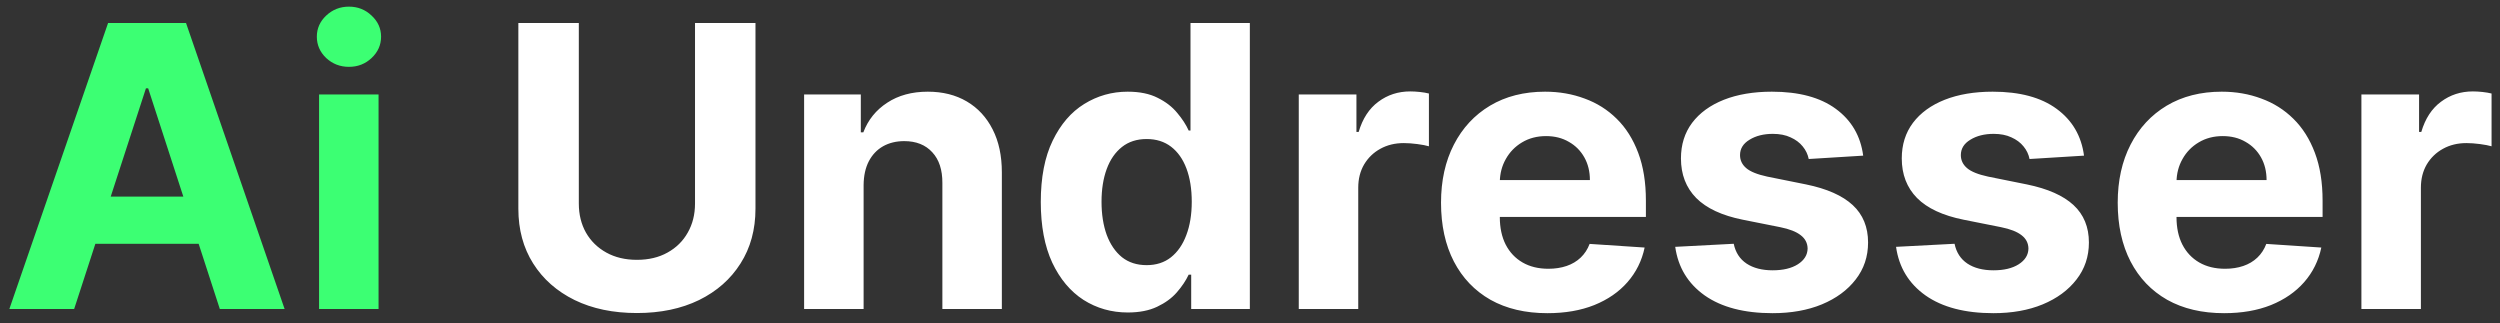
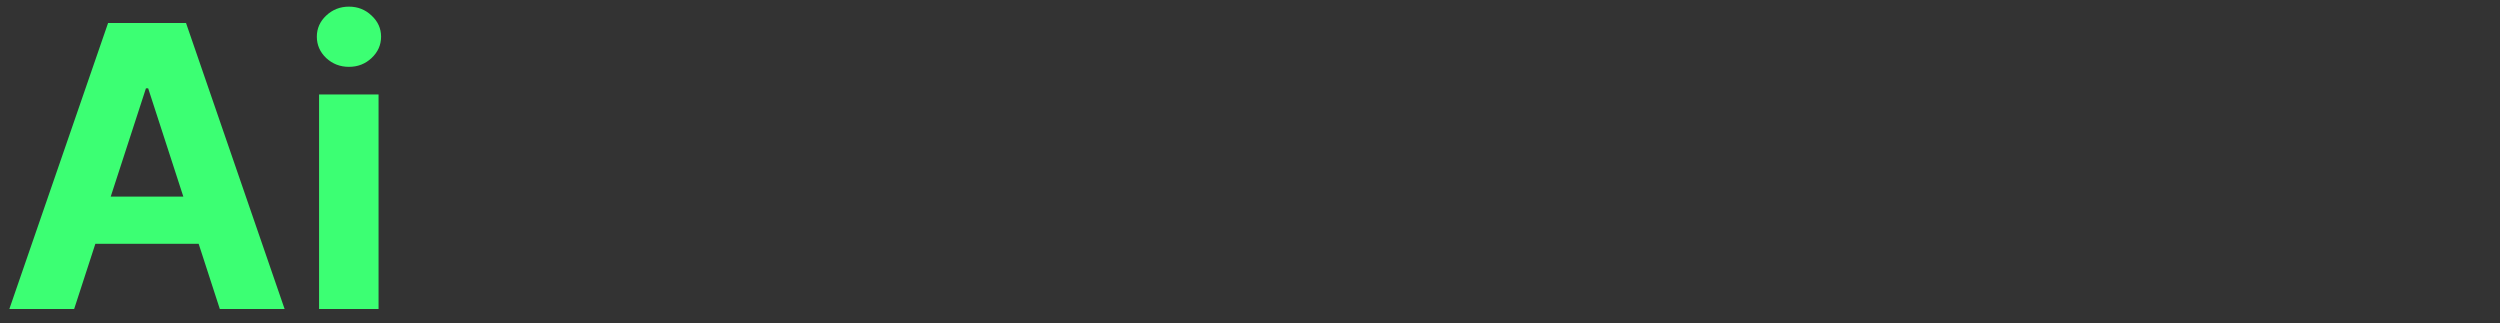
<svg xmlns="http://www.w3.org/2000/svg" width="178" height="23" viewBox="0 0 178 23" fill="none">
  <rect x="0" y="0" width="178" height="23" fill="#333333" stroke="none" />
  <path d="M5.28 22H0.666L7.696 1.636H13.244L20.264 22H15.651L10.55 6.29H10.391L5.28 22ZM4.991 13.996H15.889V17.357H4.991V13.996ZM22.718 22V6.727H26.953V22H22.718ZM24.846 4.759C24.216 4.759 23.675 4.55 23.225 4.132C22.781 3.708 22.559 3.201 22.559 2.611C22.559 2.027 22.781 1.527 23.225 1.109C23.675 0.685 24.216 0.473 24.846 0.473C25.475 0.473 26.012 0.685 26.456 1.109C26.907 1.527 27.133 2.027 27.133 2.611C27.133 3.201 26.907 3.708 26.456 4.132C26.012 4.55 25.475 4.759 24.846 4.759Z" fill="#3CFF73" />
-   <path d="M49.485 1.636H53.79V14.861C53.79 16.346 53.435 17.645 52.726 18.759C52.024 19.872 51.039 20.741 49.773 21.364C48.507 21.98 47.032 22.288 45.348 22.288C43.658 22.288 42.18 21.98 40.914 21.364C39.648 20.741 38.663 19.872 37.961 18.759C37.258 17.645 36.907 16.346 36.907 14.861V1.636H41.212V14.493C41.212 15.268 41.381 15.958 41.719 16.561C42.064 17.164 42.548 17.638 43.171 17.983C43.794 18.328 44.52 18.5 45.348 18.5C46.184 18.5 46.909 18.328 47.526 17.983C48.149 17.638 48.63 17.164 48.968 16.561C49.312 15.958 49.485 15.268 49.485 14.493V1.636ZM61.489 13.171V22H57.253V6.727H61.29V9.422H61.469C61.807 8.534 62.374 7.831 63.169 7.314C63.965 6.79 64.929 6.528 66.062 6.528C67.123 6.528 68.048 6.76 68.837 7.224C69.626 7.688 70.239 8.351 70.676 9.213C71.114 10.068 71.332 11.089 71.332 12.276V22H67.097V13.031C67.103 12.097 66.865 11.367 66.381 10.844C65.897 10.313 65.231 10.048 64.382 10.048C63.812 10.048 63.308 10.171 62.871 10.416C62.44 10.662 62.102 11.019 61.856 11.49C61.618 11.954 61.495 12.514 61.489 13.171ZM80.299 22.249C79.139 22.249 78.088 21.95 77.147 21.354C76.212 20.75 75.47 19.866 74.919 18.699C74.376 17.526 74.104 16.087 74.104 14.383C74.104 12.633 74.386 11.178 74.949 10.018C75.513 8.852 76.262 7.98 77.196 7.403C78.138 6.82 79.168 6.528 80.289 6.528C81.144 6.528 81.856 6.674 82.427 6.966C83.003 7.251 83.467 7.609 83.819 8.04C84.177 8.464 84.448 8.882 84.634 9.293H84.763V1.636H88.989V22H84.813V19.554H84.634C84.435 19.978 84.153 20.399 83.789 20.817C83.431 21.228 82.963 21.569 82.387 21.841C81.817 22.113 81.121 22.249 80.299 22.249ZM81.641 18.878C82.324 18.878 82.9 18.692 83.371 18.321C83.848 17.943 84.213 17.416 84.465 16.74C84.723 16.064 84.853 15.272 84.853 14.364C84.853 13.456 84.727 12.667 84.475 11.997C84.223 11.328 83.858 10.811 83.381 10.446C82.904 10.081 82.324 9.899 81.641 9.899C80.945 9.899 80.358 10.088 79.881 10.466C79.404 10.844 79.043 11.367 78.797 12.037C78.552 12.706 78.429 13.482 78.429 14.364C78.429 15.252 78.552 16.037 78.797 16.72C79.049 17.396 79.41 17.927 79.881 18.311C80.358 18.689 80.945 18.878 81.641 18.878ZM92.472 22V6.727H96.578V9.392H96.737C97.016 8.444 97.483 7.728 98.139 7.244C98.796 6.754 99.551 6.509 100.406 6.509C100.618 6.509 100.847 6.522 101.092 6.548C101.338 6.575 101.553 6.611 101.739 6.658V10.416C101.54 10.357 101.265 10.303 100.913 10.257C100.562 10.211 100.241 10.188 99.949 10.188C99.326 10.188 98.769 10.323 98.278 10.595C97.794 10.86 97.41 11.232 97.125 11.709C96.847 12.186 96.707 12.736 96.707 13.359V22H92.472ZM110.178 22.298C108.607 22.298 107.255 21.98 106.121 21.344C104.994 20.701 104.126 19.793 103.516 18.619C102.906 17.439 102.601 16.044 102.601 14.433C102.601 12.862 102.906 11.483 103.516 10.297C104.126 9.11 104.984 8.186 106.091 7.523C107.205 6.86 108.511 6.528 110.009 6.528C111.016 6.528 111.954 6.691 112.823 7.016C113.698 7.334 114.46 7.814 115.11 8.457C115.766 9.1 116.276 9.909 116.641 10.883C117.006 11.851 117.188 12.985 117.188 14.284V15.447H104.292V12.822H113.201C113.201 12.213 113.068 11.672 112.803 11.202C112.538 10.731 112.17 10.363 111.699 10.098C111.235 9.826 110.695 9.69 110.078 9.69C109.435 9.69 108.865 9.839 108.368 10.138C107.878 10.43 107.493 10.824 107.215 11.321C106.936 11.812 106.794 12.358 106.787 12.962V15.457C106.787 16.213 106.926 16.866 107.205 17.416C107.49 17.966 107.891 18.391 108.408 18.689C108.925 18.987 109.538 19.136 110.248 19.136C110.718 19.136 111.149 19.07 111.54 18.938C111.931 18.805 112.266 18.606 112.544 18.341C112.823 18.076 113.035 17.751 113.181 17.366L117.098 17.625C116.9 18.566 116.492 19.388 115.875 20.091C115.266 20.787 114.477 21.331 113.509 21.722C112.548 22.106 111.437 22.298 110.178 22.298ZM132.659 11.082L128.782 11.321C128.715 10.99 128.573 10.691 128.354 10.426C128.135 10.154 127.847 9.939 127.489 9.78C127.138 9.614 126.717 9.531 126.226 9.531C125.57 9.531 125.016 9.67 124.566 9.949C124.115 10.221 123.89 10.585 123.89 11.043C123.89 11.407 124.035 11.715 124.327 11.967C124.619 12.219 125.119 12.421 125.828 12.574L128.593 13.131C130.078 13.436 131.185 13.926 131.914 14.602C132.643 15.278 133.007 16.167 133.007 17.267C133.007 18.268 132.712 19.146 132.123 19.902C131.539 20.658 130.737 21.248 129.716 21.672C128.702 22.09 127.532 22.298 126.206 22.298C124.185 22.298 122.574 21.877 121.374 21.035C120.181 20.187 119.481 19.034 119.276 17.575L123.442 17.357C123.568 17.973 123.873 18.444 124.357 18.768C124.841 19.087 125.461 19.246 126.216 19.246C126.959 19.246 127.555 19.103 128.006 18.818C128.463 18.526 128.695 18.152 128.702 17.695C128.695 17.31 128.533 16.995 128.215 16.75C127.897 16.498 127.406 16.306 126.743 16.173L124.098 15.646C122.607 15.348 121.497 14.831 120.767 14.095C120.045 13.359 119.684 12.421 119.684 11.281C119.684 10.3 119.949 9.455 120.479 8.746C121.016 8.036 121.768 7.49 122.736 7.105C123.711 6.721 124.851 6.528 126.157 6.528C128.086 6.528 129.604 6.936 130.711 7.751C131.824 8.567 132.474 9.677 132.659 11.082ZM148.382 11.082L144.504 11.321C144.438 10.99 144.295 10.691 144.077 10.426C143.858 10.154 143.57 9.939 143.212 9.78C142.86 9.614 142.439 9.531 141.949 9.531C141.293 9.531 140.739 9.67 140.288 9.949C139.838 10.221 139.612 10.585 139.612 11.043C139.612 11.407 139.758 11.715 140.05 11.967C140.341 12.219 140.842 12.421 141.551 12.574L144.315 13.131C145.8 13.436 146.907 13.926 147.636 14.602C148.366 15.278 148.73 16.167 148.73 17.267C148.73 18.268 148.435 19.146 147.845 19.902C147.262 20.658 146.46 21.248 145.439 21.672C144.425 22.09 143.255 22.298 141.929 22.298C139.907 22.298 138.296 21.877 137.097 21.035C135.903 20.187 135.204 19.034 134.999 17.575L139.165 17.357C139.291 17.973 139.596 18.444 140.08 18.768C140.563 19.087 141.183 19.246 141.939 19.246C142.681 19.246 143.278 19.103 143.729 18.818C144.186 18.526 144.418 18.152 144.425 17.695C144.418 17.31 144.256 16.995 143.938 16.75C143.619 16.498 143.129 16.306 142.466 16.173L139.821 15.646C138.33 15.348 137.219 14.831 136.49 14.095C135.768 13.359 135.406 12.421 135.406 11.281C135.406 10.3 135.671 9.455 136.202 8.746C136.739 8.036 137.491 7.49 138.459 7.105C139.433 6.721 140.573 6.528 141.879 6.528C143.808 6.528 145.326 6.936 146.433 7.751C147.547 8.567 148.196 9.677 148.382 11.082ZM158.358 22.298C156.787 22.298 155.434 21.98 154.301 21.344C153.174 20.701 152.306 19.793 151.696 18.619C151.086 17.439 150.781 16.044 150.781 14.433C150.781 12.862 151.086 11.483 151.696 10.297C152.306 9.11 153.164 8.186 154.271 7.523C155.385 6.86 156.69 6.528 158.189 6.528C159.196 6.528 160.134 6.691 161.002 7.016C161.877 7.334 162.64 7.814 163.289 8.457C163.946 9.1 164.456 9.909 164.821 10.883C165.185 11.851 165.368 12.985 165.368 14.284V15.447H152.471V12.822H161.38C161.38 12.213 161.248 11.672 160.983 11.202C160.717 10.731 160.35 10.363 159.879 10.098C159.415 9.826 158.875 9.69 158.258 9.69C157.615 9.69 157.045 9.839 156.548 10.138C156.057 10.43 155.673 10.824 155.395 11.321C155.116 11.812 154.974 12.358 154.967 12.962V15.457C154.967 16.213 155.106 16.866 155.385 17.416C155.67 17.966 156.071 18.391 156.588 18.689C157.105 18.987 157.718 19.136 158.427 19.136C158.898 19.136 159.329 19.07 159.72 18.938C160.111 18.805 160.446 18.606 160.724 18.341C161.002 18.076 161.215 17.751 161.36 17.366L165.278 17.625C165.079 18.566 164.672 19.388 164.055 20.091C163.445 20.787 162.656 21.331 161.689 21.722C160.727 22.106 159.617 22.298 158.358 22.298ZM168.132 22V6.727H172.238V9.392H172.397C172.676 8.444 173.143 7.728 173.799 7.244C174.456 6.754 175.211 6.509 176.066 6.509C176.279 6.509 176.507 6.522 176.752 6.548C176.998 6.575 177.213 6.611 177.399 6.658V10.416C177.2 10.357 176.925 10.303 176.574 10.257C176.222 10.211 175.901 10.188 175.609 10.188C174.986 10.188 174.429 10.323 173.939 10.595C173.455 10.86 173.07 11.232 172.785 11.709C172.507 12.186 172.368 12.736 172.368 13.359V22H168.132Z" fill="white" />
</svg>